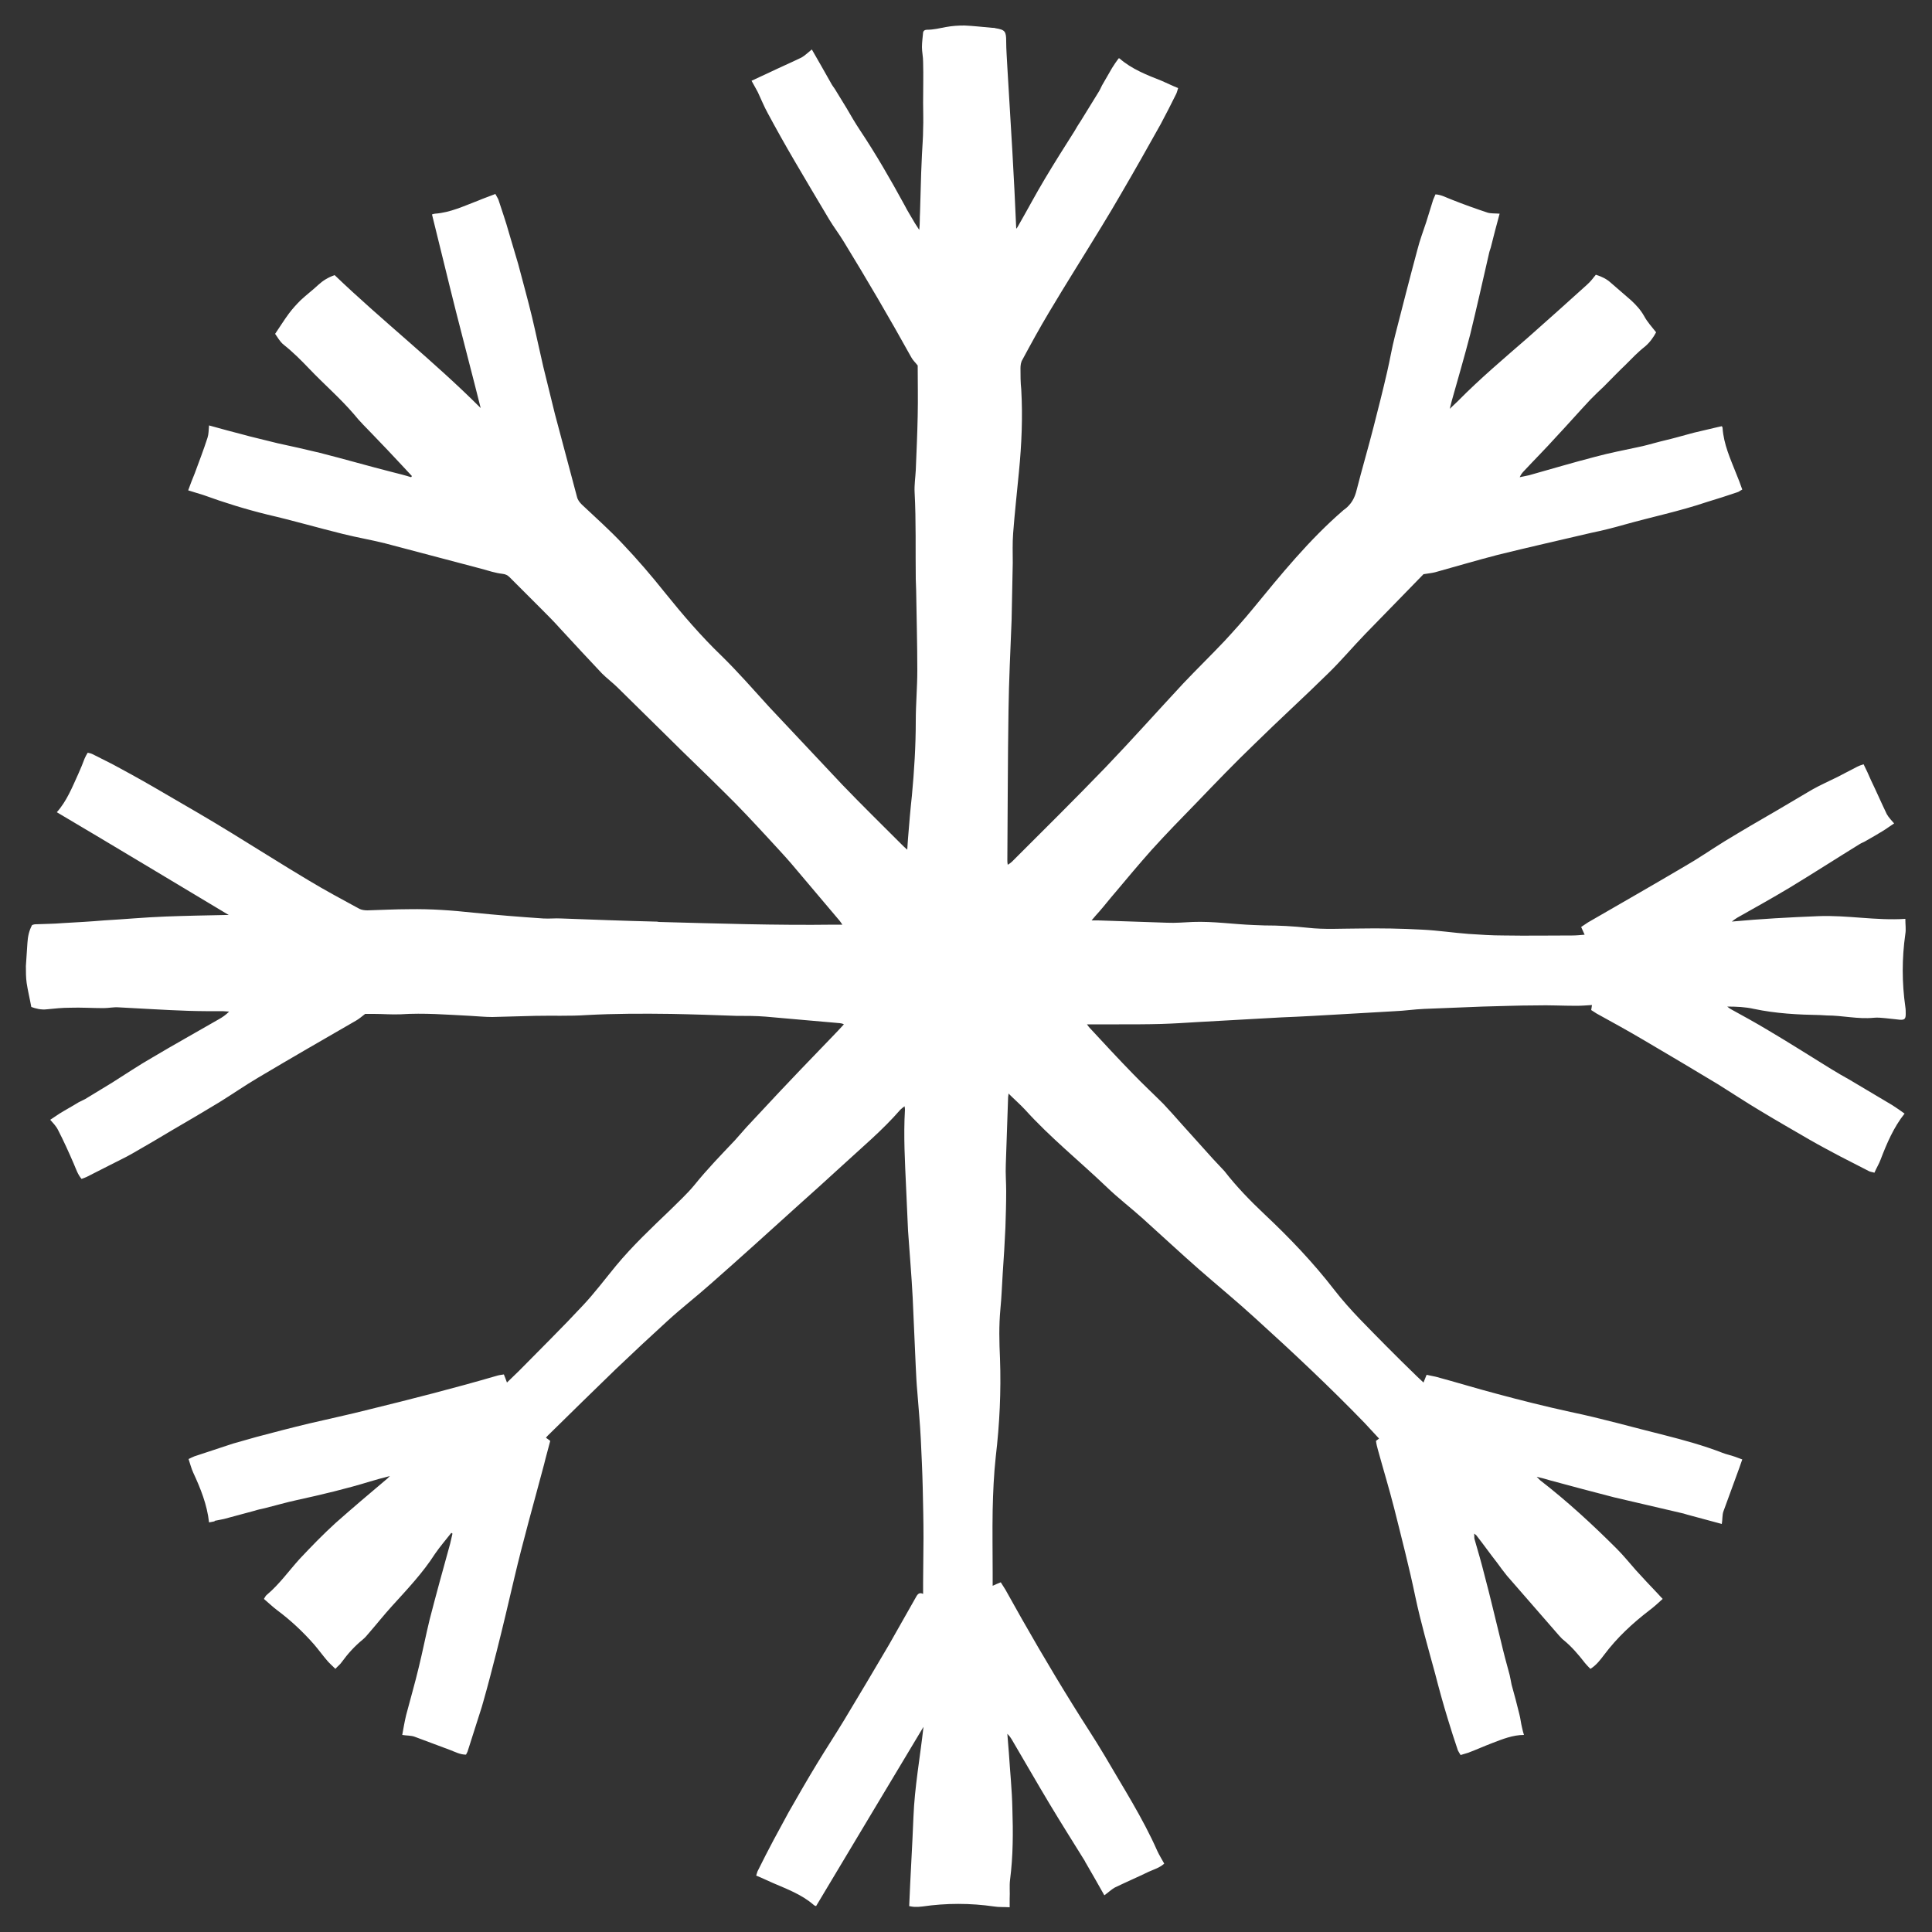
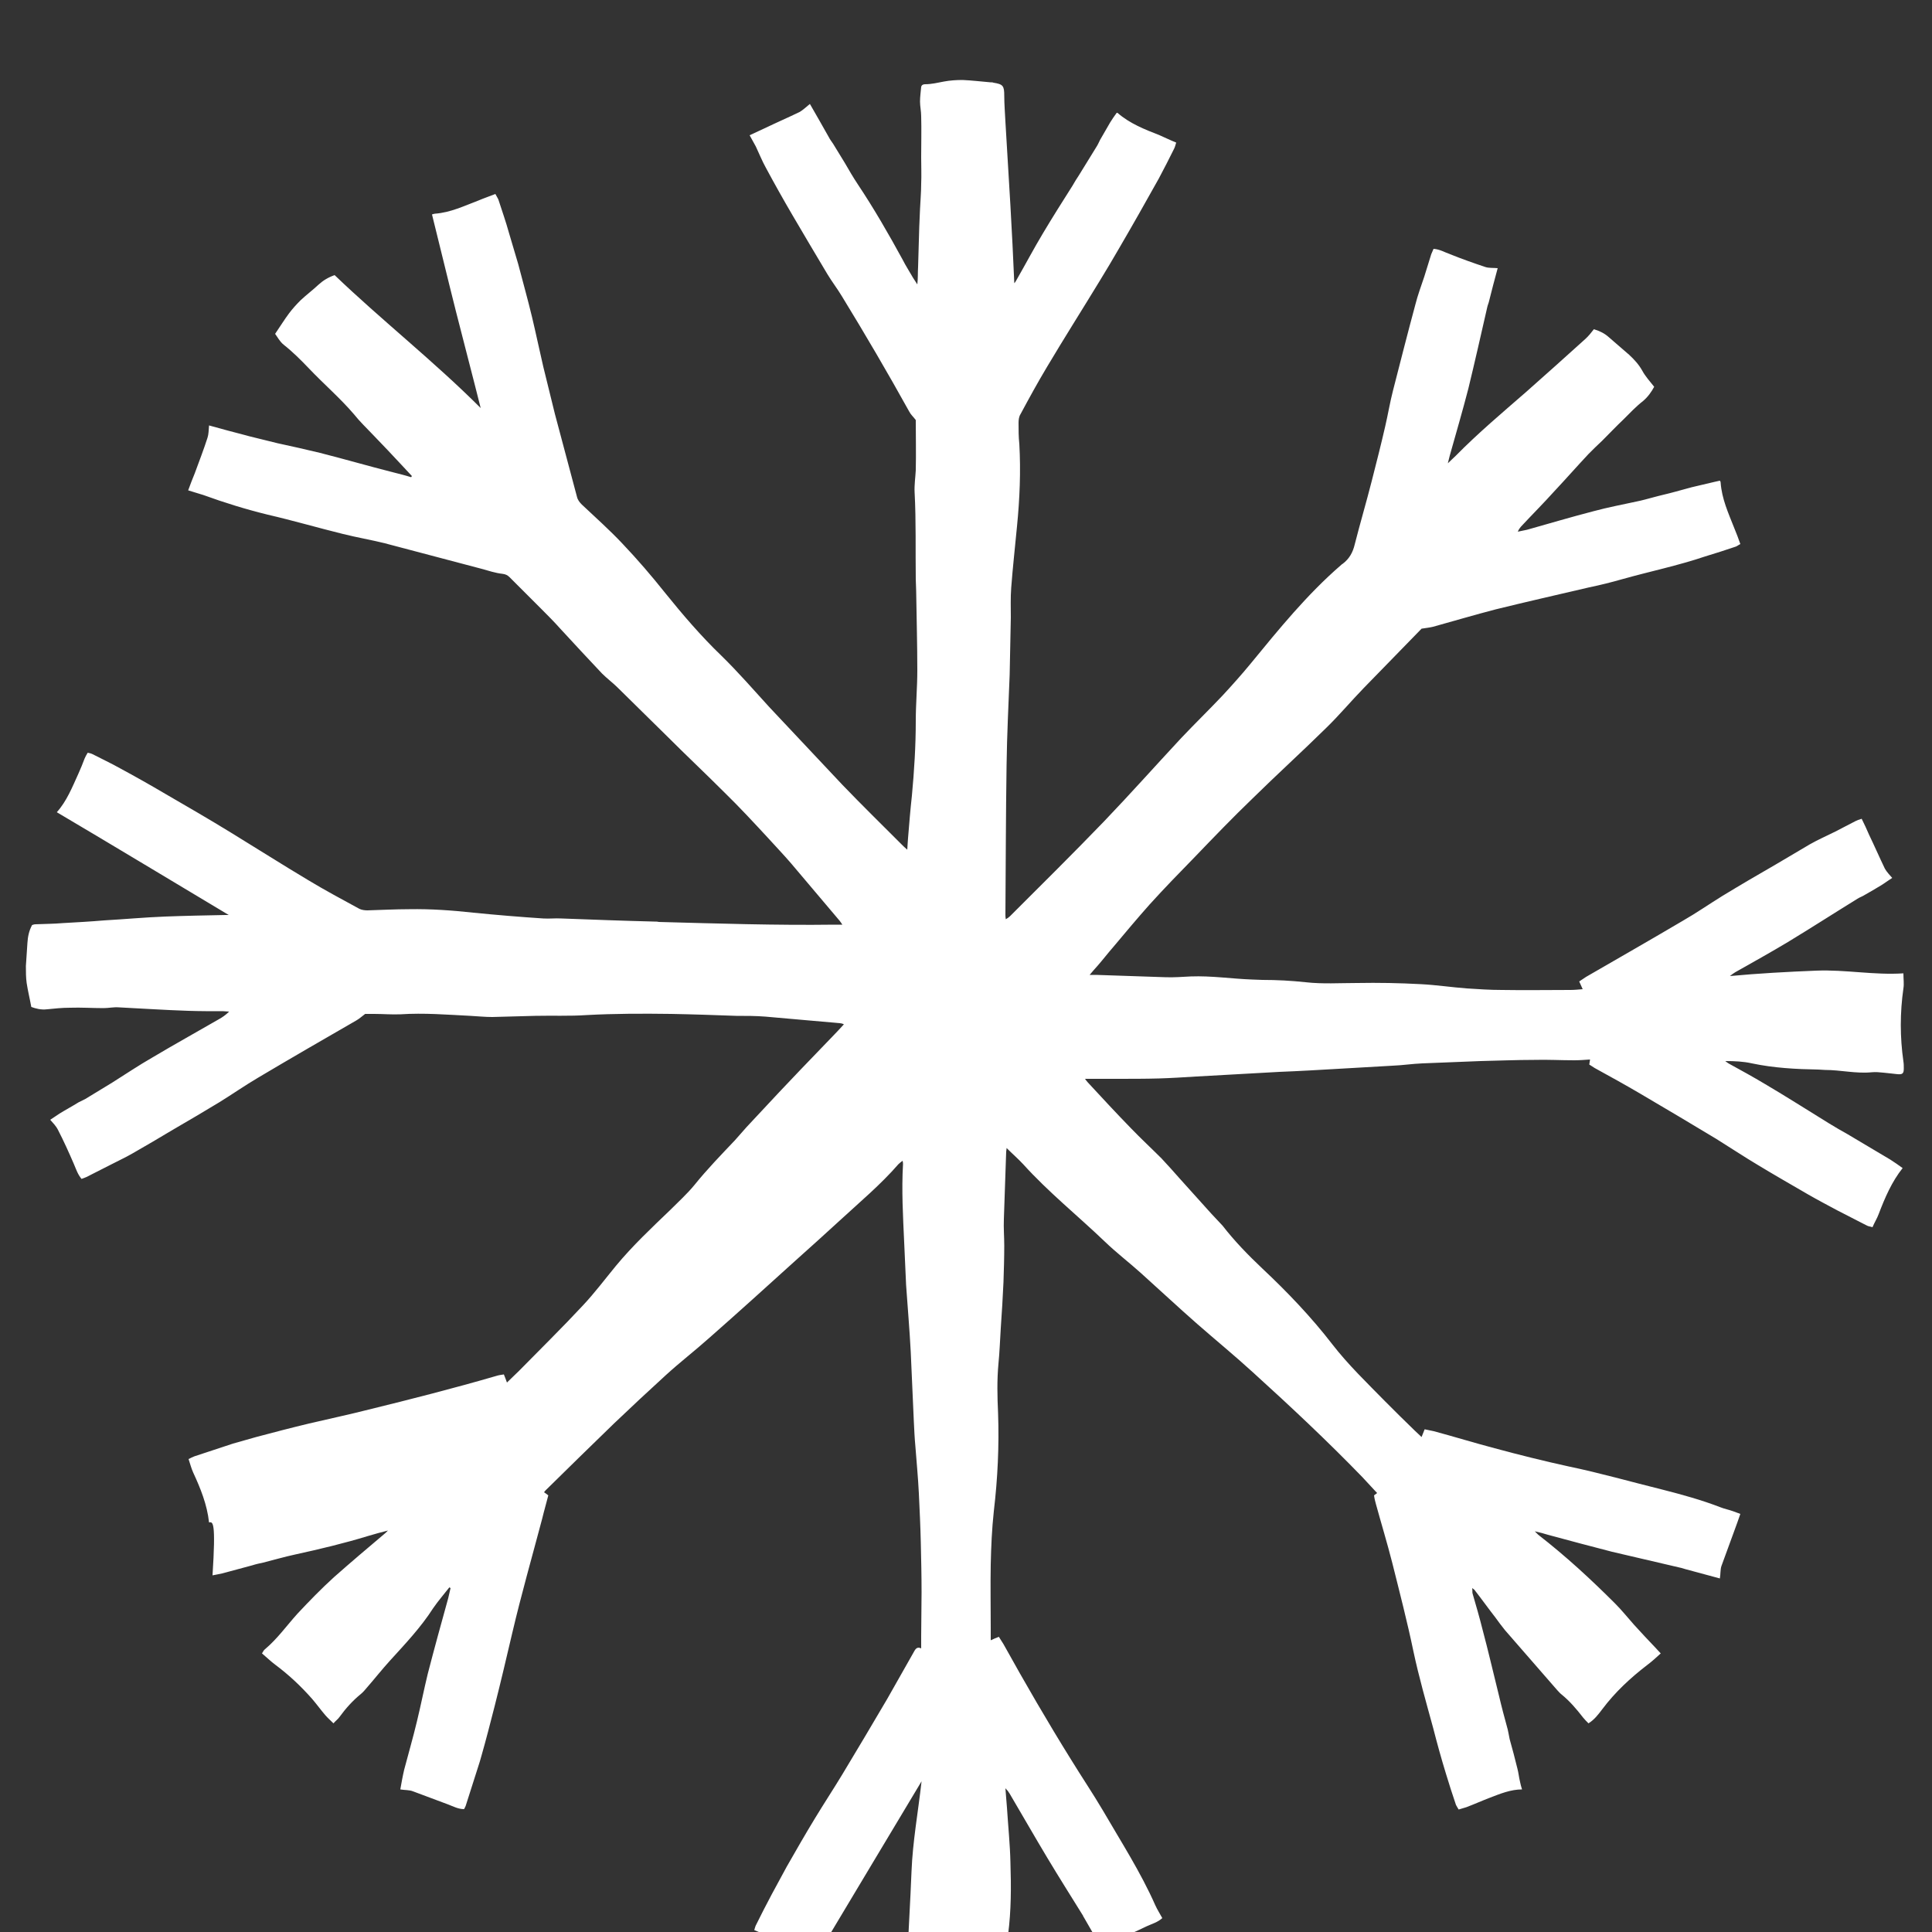
<svg xmlns="http://www.w3.org/2000/svg" version="1.1" id="Ebene_1" x="0px" y="0px" viewBox="0 0 500 500" style="enable-background:new 0 0 500 500;" xml:space="preserve">
  <rect x="0" y="0" width="500" height="500" fill="#333333" stroke="none" />
  <style type="text/css">
	.st0{fill:#FFFFFF;}
</style>
  <g>
-     <path class="st0" d="M54.1,394c-0.5-4.6-2.2-8.8-4.1-12.9c-0.5-1.1-0.8-2.3-1.2-3.5c0.6-0.3,1-0.5,1.5-0.7c3.3-1.1,6.7-2.2,10-3.3   c2-0.6,4-1.1,6-1.7c4.5-1.2,9.1-2.4,13.7-3.5c5.1-1.2,10.3-2.3,15.4-3.6c11-2.7,22-5.5,33-8.7c0.6-0.2,1.3-0.3,2-0.4   c0.3,0.7,0.5,1.3,0.8,2.1c1.1-1.1,2.1-2,3.1-3c5.5-5.6,11.2-11.2,16.6-17c3-3.2,5.7-6.8,8.5-10.2c4.3-5.2,9.2-9.8,14.1-14.5   c2.1-2.1,4.3-4.1,6.2-6.4c3.3-4.1,6.9-7.8,10.5-11.6c1-1.1,2-2.3,3-3.4c2.8-3,5.7-6.1,8.5-9.1c3.6-3.8,7.2-7.6,10.8-11.3   c1.9-2,3.9-4,5.9-6.2c-0.7-0.4-1.5-0.3-2.1-0.4c-6.1-0.5-12.2-1.1-18.2-1.6c-2.5-0.2-5-0.2-7.6-0.2c-5.6-0.2-11.2-0.4-16.8-0.5   c-7.3-0.1-14.6-0.1-21.9,0.3c-4.4,0.3-8.9,0.1-13.3,0.2c-3.7,0.1-7.4,0.2-11.1,0.3c-1.9,0-3.8-0.2-5.7-0.3c-6-0.3-12-0.8-18-0.4   c-2.3,0.1-4.6-0.1-6.9-0.1c-0.9,0-1.8,0-2.3,0c-0.9,0.7-1.6,1.3-2.3,1.7c-8.5,4.9-17,9.8-25.4,14.8c-3.4,2-6.7,4.3-10.1,6.4   c-4,2.4-8,4.8-12,7.1c-3.5,2.1-6.9,4.1-10.4,6.1c-1.9,1.1-3.9,2-5.8,3c-2,1-4.1,2.1-6.1,3.1c-0.4,0.2-0.8,0.3-1.3,0.5   c-1-1.2-1.4-2.5-2-3.9c-1.3-3-2.6-5.9-4.1-8.8c-0.5-1-1.3-1.8-2-2.6c0.8-0.5,1.6-1.1,2.4-1.6c1.6-1,3.3-1.9,4.9-2.9   c0.6-0.3,1.2-0.6,1.8-0.9c2.3-1.4,4.6-2.8,6.9-4.2c3.5-2.2,6.9-4.5,10.4-6.5c5.7-3.4,11.5-6.6,17.2-9.9c0.9-0.5,1.8-1.1,2.7-2   c-0.5,0-1-0.1-1.5-0.1c-3,0-6.1,0-9.1-0.1c-6-0.2-12-0.6-18-0.9c-1.3-0.1-2.6,0.2-3.9,0.2c-2.9,0-5.8-0.2-8.7-0.1   c-2,0-3.9,0.2-5.9,0.4c-1.6,0.2-3-0.2-4.1-0.6c-0.4-2.2-0.9-4.2-1.2-6.2c-0.2-1.4-0.2-2.9-0.2-4.4c0.1-2,0.3-4,0.4-6   c0.1-1.6,0.4-3.1,1.2-4.6c0.3-0.1,0.6-0.2,0.9-0.2c2.3-0.1,4.7-0.1,7-0.3c3.6-0.2,7.2-0.4,10.7-0.7c5.3-0.3,10.6-0.8,15.9-1   c5.2-0.2,10.4-0.3,15.6-0.4c0.2,0,0.5,0,0.8,0c-14.9-8.9-29.6-17.8-44.5-26.6c2.6-2.9,4-6.5,5.6-10c0.6-1.3,1.1-2.6,1.6-3.9   c0.2-0.5,0.5-1,0.8-1.5c0.5,0.1,0.9,0.2,1.3,0.4c2.3,1.2,4.7,2.3,7,3.6c3.9,2.1,7.8,4.3,11.7,6.6c5.7,3.3,11.4,6.6,17.1,10.1   c6.7,4.1,13.3,8.3,20,12.3c4.3,2.6,8.8,5,13.2,7.4c0.6,0.3,1.4,0.4,2.1,0.4c3.6-0.1,7.2-0.3,10.8-0.3c5.6-0.1,11.1,0.3,16.6,0.9   c6,0.6,12.1,1.1,18.1,1.5c1.6,0.1,3.1-0.1,4.7,0c8,0.3,16,0.6,24,0.8c0.4,0,0.8,0,1.2,0.1c15.1,0.4,30.3,0.9,45.4,0.7   c0.6,0,1.2,0,2.1,0c-0.3-0.5-0.5-0.7-0.7-1c-4.2-5-8.4-9.9-12.6-14.9c-1.9-2.2-3.9-4.3-5.9-6.5c-3.7-4-7.4-8-11.3-11.8   c-4.9-4.9-9.9-9.6-14.8-14.5c-4.3-4.2-8.5-8.4-12.8-12.6c-1.3-1.3-2.8-2.4-4.1-3.7c-3.6-3.8-7.2-7.7-10.8-11.6   c-1.6-1.8-3.3-3.5-5-5.2c-2.7-2.7-5.4-5.4-8.1-8.1c-0.6-0.6-1.1-0.8-1.9-0.9c-1.8-0.2-3.6-0.8-5.4-1.3c-8.3-2.2-16.7-4.4-25-6.6   c-3.6-0.9-7.2-1.5-10.8-2.4c-6.5-1.6-13-3.5-19.5-5c-5.7-1.4-11.2-3.1-16.7-5.1c-1.2-0.4-2.4-0.7-3.9-1.2c0.6-1.6,1.1-3,1.7-4.4   c1.1-3,2.3-6.1,3.3-9.2c0.3-0.9,0.3-2,0.4-3.2c3.2,0.9,6.2,1.7,9.3,2.5c0.4,0.1,0.8,0.2,1.1,0.3c2.4,0.6,4.9,1.2,7.3,1.8   c3.7,0.8,7.3,1.6,11,2.5c6.3,1.6,12.5,3.4,18.8,5c1.6,0.4,3.2,0.8,4.8,1.3c0.1-0.1,0.1-0.2,0.2-0.3c-0.9-1-1.8-1.9-2.7-2.9   c-2.4-2.6-4.8-5.1-7.3-7.7c-1.7-1.8-3.5-3.5-5-5.4C88,103,83.8,99.4,80,95.4c-2.1-2.2-4.2-4.3-6.6-6.2c-1-0.8-1.6-2-2.2-2.8   c1.3-1.9,2.4-3.7,3.6-5.3c0.9-1.2,1.9-2.3,3-3.4c1.5-1.4,3.1-2.6,4.6-4c1.2-1.1,2.5-1.9,4.2-2.5c12.2,11.7,25.6,22.2,37.8,34.4   c-2.1-8.4-4.3-16.7-6.4-25c-2.1-8.3-4.1-16.7-6.2-25.1c0.3-0.1,0.6-0.2,0.8-0.2c4-0.3,7.5-2,11.2-3.4c1.4-0.6,2.9-1.1,4.4-1.7   c0.3,0.6,0.6,1,0.8,1.5c0.9,2.8,1.9,5.6,2.7,8.5c0.8,2.7,1.6,5.4,2.4,8.1c1.2,4.6,2.5,9.2,3.6,13.8c1,4.2,1.9,8.5,2.9,12.8   c1,4.1,2,8.2,3,12.2c1.9,7.1,3.8,14.3,5.7,21.4c0.2,0.9,0.7,1.5,1.3,2.1c3.5,3.3,7.1,6.5,10.4,10c3.9,4.1,7.6,8.4,11.1,12.8   c4.6,5.7,9.3,11.2,14.6,16.3c4.3,4.2,8.3,8.8,12.4,13.3c6.3,6.7,12.6,13.4,18.9,20.1c5,5.2,10.2,10.3,15.3,15.4   c0.4,0.4,0.8,0.8,1.5,1.4c0.1-1.2,0.1-2.1,0.2-3c0.3-3.7,0.6-7.4,1-11c0.6-6.4,1-12.9,1-19.3c0-4.4,0.4-8.7,0.4-13.1   c0-6.9-0.2-13.8-0.3-20.7c0-1-0.1-1.9-0.1-2.9c-0.1-7.5,0.1-15-0.3-22.5c-0.1-1.9,0.2-3.8,0.3-5.7c0.2-4.7,0.4-9.4,0.5-14.1   c0.1-4.4,0-8.7,0-13c-0.6-0.8-1.3-1.4-1.7-2.2c-5.6-10.1-11.4-20-17.4-29.8c-1.2-2-2.6-3.8-3.8-5.8c-3-5-6-10.1-9-15.2   c-2.4-4.1-4.7-8.2-6.9-12.3c-1-1.8-1.7-3.6-2.6-5.5c-0.5-0.9-1-1.8-1.6-2.9c1.5-0.7,2.8-1.3,4.1-1.9c2.9-1.4,5.9-2.7,8.8-4.1   c0.9-0.5,1.7-1.3,2.7-2.1c1.7,2.9,3.3,5.8,4.9,8.6c0.3,0.6,0.7,1.1,1.1,1.7c1,1.6,2,3.3,3,4.9c1.1,1.9,2.2,3.8,3.4,5.6   c4.2,6.3,8,12.9,11.6,19.5c0.8,1.6,1.8,3.1,2.7,4.7c0.3,0.5,0.6,0.9,1.1,1.7c0.2-1.7,0.1-3.1,0.2-4.5c0.1-3.4,0.2-6.8,0.3-10.3   c0.1-1.6,0.1-3.1,0.2-4.7c0.1-2.2,0.3-4.4,0.3-6.5c0.1-2.3,0-4.6,0-6.9c0-3.5,0.1-7.1,0-10.6c0-1.3-0.3-2.6-0.3-3.8   c0-1.3,0.2-2.6,0.3-3.8c0.1-0.5,0.5-0.7,1-0.7c1.7,0,3.3-0.4,4.9-0.7c1.6-0.3,3.2-0.4,4.8-0.4c2.4,0.1,4.8,0.4,7.2,0.6   c0.3,0,0.6,0,0.8,0.1c2.5,0.4,2.8,0.8,2.8,3.4c0,2.2,0.2,4.5,0.3,6.7c0.4,7.3,0.9,14.5,1.3,21.8c0.4,6.7,0.7,13.3,1,20   c0.2-0.2,0.4-0.5,0.6-0.9c2.3-4,4.4-8,6.8-12c2.5-4.2,5.1-8.3,7.7-12.4c0.5-0.9,1-1.7,1.6-2.6c1.5-2.4,3-4.9,4.5-7.3   c0.4-0.6,0.7-1.3,1-1.9c0.9-1.5,1.7-3,2.6-4.5c0.5-0.8,1.1-1.7,1.7-2.5c0,0,0.1,0,0.2,0c3.2,2.8,7.1,4.3,10.9,5.8   c1.4,0.6,2.8,1.3,4.3,1.9c-0.2,0.6-0.3,1.1-0.5,1.5c-1.3,2.6-2.6,5.2-4,7.8c-3.4,6.1-6.8,12.1-10.3,18.1c-1.6,2.8-3.3,5.6-5,8.4   c-4.5,7.4-9.2,14.8-13.6,22.2c-2.4,4-4.7,8.2-6.9,12.3c-0.4,0.6-0.5,1.5-0.5,2.2c0,1.8,0,3.7,0.2,5.5c0.4,7.1,0.1,14.2-0.6,21.3   c-0.5,5.3-1.1,10.6-1.5,15.9c-0.2,2.6-0.1,5.2-0.1,7.7c-0.1,4.9-0.2,9.9-0.3,14.8c-0.3,7.8-0.7,15.6-0.8,23.4   c-0.2,12.9-0.2,25.8-0.3,38.7c0,0.3,0,0.7,0.1,1.2c0.5-0.3,0.8-0.5,1.1-0.8c8.1-8.1,16.3-16.2,24.3-24.5c6.8-7.1,13.3-14.4,20-21.6   c3.5-3.7,7.2-7.3,10.7-11c2.5-2.7,5-5.5,7.3-8.3c7.3-8.9,14.6-17.9,23.4-25.5c0.1-0.1,0.2-0.2,0.4-0.3c1.7-1.3,2.6-2.9,3.1-5   c1.4-5.5,3-10.9,4.4-16.4c1.2-4.7,2.4-9.4,3.5-14.2c0.7-3,1.2-6.1,2-9.2c1.9-7.4,3.8-14.9,5.8-22.3c0.6-2.4,1.5-4.8,2.3-7.2   c0.6-1.9,1.2-3.8,1.8-5.8c0.2-0.5,0.4-0.9,0.6-1.4c1.6,0.1,2.9,0.9,4.3,1.4c3,1.2,6.1,2.3,9.1,3.3c0.9,0.3,2,0.2,3.2,0.3   c-0.8,3-1.6,5.9-2.3,8.8c-0.1,0.4-0.3,0.8-0.4,1.3c-1.6,7-3.2,14.1-4.9,21.1c-1.5,5.8-3.2,11.6-4.8,17.3c-0.1,0.5-0.3,1.1-0.5,2   c0.8-0.8,1.4-1.3,2-1.9c5.8-5.9,12.1-11.2,18.3-16.6c5.1-4.5,10.1-9,15.2-13.6c0.9-0.8,1.6-1.7,2.3-2.6c1.6,0.5,2.8,1.1,3.9,2.1   c1.7,1.5,3.5,3,5.2,4.5c1.3,1.2,2.5,2.5,3.4,4.1c0.8,1.5,2,2.8,3.1,4.2c-0.7,1.3-1.6,2.6-2.9,3.7c-1.8,1.4-3.4,3.1-5,4.7   c-1.9,1.8-3.7,3.7-5.6,5.6c-1.2,1.1-2.3,2.2-3.5,3.4c-3,3.2-5.9,6.5-8.9,9.7c-2.7,3-5.6,5.9-8.3,8.8c-0.4,0.4-0.8,0.9-1.1,1.6   c0.8-0.2,1.6-0.3,2.4-0.5c5.7-1.6,11.4-3.3,17.2-4.8c3.7-1,7.4-1.7,11.1-2.5c1.5-0.3,2.9-0.7,4.4-1.1c1.8-0.5,3.7-0.9,5.5-1.4   c1.5-0.4,2.9-0.8,4.4-1.2c1.7-0.4,3.4-0.8,5.1-1.2c0.7-0.2,1.4-0.3,2.2-0.5c0.1,0.1,0.2,0.3,0.2,0.5c0.3,4.2,2,7.9,3.5,11.7   c0.6,1.4,1.1,2.8,1.6,4.2c-0.6,0.3-0.9,0.6-1.3,0.7c-2.6,0.9-5.2,1.7-7.8,2.5c-7.1,2.4-14.4,3.9-21.5,5.9c-2.8,0.8-5.6,1.5-8.5,2.1   c-8.1,1.9-16.1,3.7-24.2,5.7c-5.4,1.4-10.8,3-16.2,4.5c-0.8,0.2-1.7,0.3-3,0.5c-4.8,4.9-9.9,10.2-15,15.4c-3.3,3.4-6.3,7-9.7,10.3   c-6.3,6.2-12.8,12.1-19.1,18.3c-5.1,4.9-10,10-14.9,15.1c-4,4.1-7.9,8.1-11.7,12.3c-3.2,3.6-6.3,7.3-9.4,11   c-1.4,1.6-2.7,3.3-4.1,4.9c-0.6,0.7-1.2,1.3-2,2.3c0.8,0,1.2,0,1.7,0c5.9,0.2,11.9,0.4,17.8,0.6c2.2,0.1,4.5-0.1,6.7-0.2   c5.3-0.2,10.5,0.6,15.8,0.8c0.9,0,1.8,0.1,2.7,0.1c3.8,0,7.5,0.2,11.2,0.6c4.4,0.5,8.8,0.2,13.3,0.2c5.5-0.1,11,0,16.5,0.3   c4,0.2,7.9,0.8,11.9,1.1c3,0.2,6,0.4,9.1,0.4c5.9,0.1,11.8,0,17.7,0c1,0,2-0.1,3.2-0.2c-0.3-0.7-0.6-1.3-0.9-2   c0.6-0.4,1.2-0.8,1.8-1.2c8.3-4.8,16.7-9.6,25-14.5c3.5-2,6.8-4.3,10.2-6.4c4.6-2.8,9.2-5.5,13.9-8.2c2.9-1.7,5.9-3.5,8.8-5.2   c2.1-1.2,4.4-2.2,6.6-3.3c1.7-0.9,3.5-1.8,5.2-2.7c0.4-0.2,0.9-0.4,1.6-0.6c0.7,1.4,1.3,2.7,1.9,4.1c1.4,2.9,2.7,5.9,4.1,8.8   c0.5,0.9,1.3,1.7,1.9,2.4c-1.1,0.7-2,1.4-3,2c-1.3,0.8-2.7,1.6-4.1,2.4c-0.6,0.4-1.3,0.6-1.9,1c-6,3.7-11.9,7.5-18,11.2   c-4.5,2.7-9,5.2-13.6,7.8c-0.5,0.3-0.9,0.6-1.4,1c7.5-0.7,14.9-1.1,22.4-1.4c7.5-0.3,14.9,1.2,22.5,0.7c0,1.5,0.2,2.7,0,3.9   c-0.9,6.3-0.9,12.6,0,18.9c0.1,0.6,0.1,1.2,0.1,1.8c0,1.3-0.3,1.6-1.6,1.5c-1.2-0.1-2.4-0.3-3.7-0.4c-1-0.1-2-0.2-3-0.1   c-4.1,0.4-8-0.6-12.1-0.6c-0.6,0-1.1-0.1-1.7-0.1c-5.8-0.1-11.5-0.4-17.2-1.6c-2.2-0.5-4.5-0.6-6.9-0.6c0.3,0.2,0.6,0.5,1,0.7   c3.1,1.7,6.2,3.4,9.2,5.2c5.6,3.3,11.1,6.8,16.6,10.2c1.6,1,3.2,1.9,4.8,2.8c3.7,2.2,7.4,4.4,11.1,6.6c1.1,0.7,2.1,1.4,3.2,2.2   c-2.8,3.5-4.6,7.7-6.2,11.9c-0.4,1.1-1.1,2.2-1.6,3.4c-0.6-0.2-1-0.2-1.4-0.4c-2.5-1.3-5.1-2.6-7.6-3.9c-2.6-1.4-5.1-2.7-7.7-4.2   c-4.3-2.5-8.5-4.9-12.8-7.5c-3.7-2.2-7.3-4.6-11-6.9c-6.5-3.9-13-7.8-19.5-11.6c-3.9-2.3-7.9-4.5-11.9-6.7   c-0.5-0.3-0.9-0.6-1.4-0.9c0.1-0.4,0.1-0.8,0.2-1.3c-1.4,0.1-2.8,0.2-4.1,0.2c-3.5,0-7-0.2-10.4-0.1c-4.6,0-9.2,0.2-13.8,0.3   c-5,0.2-10.1,0.4-15.1,0.6c-2.6,0.1-5.1,0.5-7.7,0.6c-4.6,0.3-9.3,0.5-13.9,0.8c-5.1,0.3-10.3,0.6-15.4,0.8   c-7.2,0.4-14.3,0.8-21.5,1.2c-3.2,0.2-6.4,0.4-9.6,0.5c-3.6,0.1-7.3,0.1-10.9,0.1c-2.7,0-5.4,0-8.3,0c0.3,0.4,0.5,0.7,0.7,0.9   c3.7,4,7.4,8,11.2,11.9c2.6,2.7,5.3,5.2,7.9,7.8c1.6,1.7,3.2,3.5,4.7,5.2c2.7,3,5.4,6,8.1,9c1,1.1,2,2.1,3,3.2   c3.1,4,6.6,7.6,10.3,11.1c6.5,6.1,12.7,12.6,18.1,19.6c4.1,5.3,9,10,13.7,14.8c2.5,2.5,5.1,5.1,7.7,7.6c0.5,0.5,1.1,1,1.7,1.6   c0.3-0.7,0.5-1.3,0.8-2c0.8,0.2,1.6,0.3,2.4,0.5c5.2,1.4,10.4,3,15.7,4.4c6.3,1.7,12.7,3.3,19.1,4.7c8.2,1.7,16.2,4,24.3,6   c5.1,1.3,10.2,2.7,15.1,4.6c1,0.4,2.1,0.6,3.2,1c0.6,0.2,1.1,0.4,1.9,0.7c-0.5,1.5-1,2.8-1.5,4.2c-1.1,3.1-2.3,6.2-3.4,9.3   c-0.3,0.9-0.2,2-0.4,3.2c-3-0.8-6-1.6-8.9-2.4c-0.3-0.1-0.6-0.2-1-0.3c-6-1.4-12-2.8-18-4.2c-5.5-1.4-11-2.9-16.6-4.4   c-1-0.3-2-0.6-3.4-0.9c0.5,0.5,0.7,0.7,0.9,0.9c7.1,5.5,13.6,11.5,19.9,17.8c1.7,1.7,3.3,3.7,4.9,5.5c1.8,2,3.7,4,5.6,6   c0.4,0.4,0.7,0.8,1.3,1.4c-1.2,1.1-2.3,2.1-3.5,3c-4.3,3.3-8.3,7-11.6,11.4c-1,1.3-2,2.7-3.6,3.7c-0.5-0.5-1-1-1.4-1.5   c-1.7-2.2-3.5-4.3-5.6-6c-0.4-0.3-0.7-0.7-1.1-1.1c-4.5-5.2-9-10.3-13.5-15.5c-0.9-1.1-1.7-2.2-2.5-3.3c-1.8-2.3-3.5-4.7-5.3-7   c-0.1-0.2-0.3-0.3-0.7-0.6c0.1,0.7,0,1.1,0.1,1.4c0.9,3.1,1.8,6.2,2.6,9.4c1.5,5.6,2.8,11.3,4.2,16.9c0.7,3,1.5,6,2.3,8.9   c0.2,0.8,0.3,1.6,0.5,2.5c0.7,2.5,1.4,5.1,2,7.6c0.3,1.1,0.4,2.3,0.7,3.5c0.1,0.6,0.3,1.2,0.5,1.9c-2.9,0-5.6,1.1-8.2,2.1   c-2.1,0.8-4.1,1.7-6.2,2.5c-0.6,0.2-1.3,0.4-2,0.6c-0.3-0.5-0.5-0.8-0.7-1.2c-0.9-2.7-1.8-5.4-2.6-8.1c-1.2-3.9-2.3-7.9-3.3-11.8   c-1.8-6.6-3.7-13.2-5.1-19.8c-1.6-7.7-3.6-15.4-5.5-23c-1.3-5.1-2.8-10-4.2-15.1c-0.2-0.7-0.4-1.5-0.5-2.3c0.4-0.3,0.7-0.5,0.8-0.6   c-1.3-1.4-2.5-2.7-3.8-4.1c-9.1-9.4-18.6-18.3-28.3-27.1c-4.7-4.3-9.7-8.4-14.5-12.6c-4.9-4.3-9.6-8.7-14.5-13.1   c-3.1-2.8-6.4-5.3-9.4-8.2c-7-6.7-14.6-12.8-21.1-20c-1.3-1.4-2.8-2.7-4.3-4.2c0,0.5-0.1,0.7-0.1,0.9c-0.2,5.8-0.4,11.7-0.6,17.5   c-0.1,2.3,0.1,4.6,0.1,6.9c0,3.1-0.1,6.3-0.2,9.4c-0.2,4-0.4,7.9-0.7,11.9c-0.2,3.1-0.3,6.2-0.6,9.2c-0.4,4.3-0.3,8.5-0.1,12.8   c0.3,8.5-0.1,16.9-1.1,25.4c-0.5,4.6-0.7,9.2-0.8,13.8c-0.1,5.4,0,10.9,0,16.3c0,1,0,2,0,3.3c0.8-0.4,1.4-0.6,2.1-0.9   c0.4,0.6,0.8,1.3,1.2,1.9c5.6,10.1,11.4,20.1,17.5,29.9c2.7,4.4,5.6,8.7,8.2,13.1c4.7,8.1,9.8,16,13.6,24.6   c0.5,1.1,1.2,2.2,1.8,3.3c-1.2,1.1-2.7,1.5-4,2.1c-2.9,1.4-5.9,2.7-8.8,4.1c-0.9,0.5-1.7,1.3-2.7,2c-1.6-2.9-3.2-5.6-4.8-8.4   c-0.1-0.1-0.2-0.3-0.2-0.4c-3.1-5-6.2-9.9-9.2-14.9c-3.3-5.5-6.5-11.1-9.8-16.7c-0.3-0.5-0.6-0.9-1.1-1.4c0.1,1.7,0.3,3.4,0.4,5   c0.3,4.8,0.8,9.5,0.9,14.3c0.2,6.2,0.2,12.3-0.6,18.5c-0.2,1.6,0,3.2-0.1,4.9c0,0.7,0,1.3,0,2.2c-1.5-0.1-2.8,0-4-0.2   c-6.2-0.9-12.4-0.9-18.6,0c-0.7,0.1-1.3,0.1-2,0.1c-0.4,0-0.8-0.1-1.4-0.2c0.3-7.7,0.8-15.4,1.1-23.1c0.3-7.7,1.7-15.3,2.6-23.3   c-9.4,15.7-18.6,31-27.8,46.4c-0.2-0.1-0.4-0.1-0.6-0.3c-3.1-2.7-6.9-4.1-10.6-5.7c-1.4-0.6-2.8-1.3-4.3-1.9   c0.2-0.6,0.3-1.1,0.5-1.4c1.3-2.6,2.6-5.2,4-7.8c1.3-2.4,2.6-4.8,3.9-7.2c2.4-4.2,4.8-8.4,7.3-12.5c2.3-3.8,4.8-7.6,7.1-11.4   c3.9-6.5,7.8-13,11.6-19.5c2.3-4,4.5-8,6.8-12c0.4-0.7,0.8-1.7,2-1.1c0-1.1,0-2.1,0-3.1c0-3.8,0.1-7.6,0.1-11.4   c0-4.3-0.1-8.6-0.2-13c-0.1-4.2-0.3-8.4-0.5-12.6c-0.2-4.1-0.6-8.2-0.9-12.2c-0.2-2.1-0.3-4.3-0.4-6.4c-0.3-6-0.5-12-0.8-18   c-0.3-5.8-0.8-11.5-1.2-17.3c-0.2-3.7-0.3-7.4-0.5-11.1c-0.3-6.7-0.7-13.4-0.3-20.2c0-0.2,0-0.4-0.1-0.9c-0.4,0.3-0.8,0.6-1.1,0.9   c-4.6,5.3-10,9.8-15.2,14.6c-3.8,3.5-7.6,6.9-11.5,10.4c-7.4,6.7-14.8,13.4-22.3,20c-3.7,3.3-7.6,6.3-11.2,9.6   c-4.5,4.1-9,8.3-13.4,12.5c-5.9,5.7-11.7,11.4-17.6,17.2c-0.2,0.2-0.3,0.3-0.5,0.6c0.3,0.2,0.6,0.4,1.1,0.8c-0.5,2-1.1,4-1.6,6.1   c-2.6,9.8-5.4,19.6-7.7,29.4c-1.5,6.4-3,12.8-4.6,19.1c-1.1,4.3-2.2,8.6-3.4,12.8c-0.5,1.9-1.2,3.8-1.8,5.8   c-0.7,2.3-1.5,4.6-2.2,6.9c-0.1,0.4-0.3,0.7-0.5,1.1c-1.5,0-2.8-0.7-4.1-1.2c-3-1.1-6.1-2.3-9.1-3.4c-1-0.4-2.2-0.3-3.3-0.5   c0.3-1.7,0.6-3.4,1-5.1c1.1-4.2,2.3-8.3,3.3-12.5c1-4.1,1.8-8.2,2.8-12.3c1.7-6.6,3.5-13.1,5.3-19.6c0.2-0.9,0.4-1.7,0.6-2.6   c-0.1-0.1-0.2-0.1-0.3-0.2c-1.4,1.8-2.9,3.5-4.2,5.4c-3.2,5-7.3,9.3-11.2,13.6c-2,2.2-3.9,4.6-5.9,6.9c-0.5,0.6-1,1.2-1.6,1.7   c-2.1,1.7-3.9,3.7-5.5,5.9c-0.4,0.6-1,1-1.6,1.7c-0.8-0.8-1.5-1.4-2.1-2.1c-1.2-1.4-2.2-2.8-3.4-4.2c-2.9-3.3-6.1-6.3-9.6-8.9   c-1.2-0.9-2.2-1.9-3.4-2.9c0.3-0.5,0.5-0.9,0.8-1.1c3.2-2.7,5.6-6.1,8.4-9.2c3-3.2,6.1-6.4,9.4-9.4c4.4-3.9,8.9-7.7,13.4-11.5   c0.1-0.1,0.2-0.2,0.6-0.6c-1.9,0.5-3.5,0.9-5.1,1.4c-6.2,1.9-12.5,3.4-18.9,4.8c-2.8,0.6-5.5,1.4-8.3,2.1c-0.9,0.2-1.9,0.4-2.8,0.7   c-2.6,0.7-5.2,1.4-7.8,2.1c-0.8,0.2-1.6,0.3-2.5,0.5C55.9,393.7,55.1,393.8,54.1,394z" />
+     <path class="st0" d="M54.1,394c-0.5-4.6-2.2-8.8-4.1-12.9c-0.5-1.1-0.8-2.3-1.2-3.5c0.6-0.3,1-0.5,1.5-0.7c3.3-1.1,6.7-2.2,10-3.3   c2-0.6,4-1.1,6-1.7c4.5-1.2,9.1-2.4,13.7-3.5c5.1-1.2,10.3-2.3,15.4-3.6c11-2.7,22-5.5,33-8.7c0.6-0.2,1.3-0.3,2-0.4   c0.3,0.7,0.5,1.3,0.8,2.1c1.1-1.1,2.1-2,3.1-3c5.5-5.6,11.2-11.2,16.6-17c3-3.2,5.7-6.8,8.5-10.2c4.3-5.2,9.2-9.8,14.1-14.5   c2.1-2.1,4.3-4.1,6.2-6.4c3.3-4.1,6.9-7.8,10.5-11.6c1-1.1,2-2.3,3-3.4c2.8-3,5.7-6.1,8.5-9.1c3.6-3.8,7.2-7.6,10.8-11.3   c1.9-2,3.9-4,5.9-6.2c-0.7-0.4-1.5-0.3-2.1-0.4c-6.1-0.5-12.2-1.1-18.2-1.6c-2.5-0.2-5-0.2-7.6-0.2c-5.6-0.2-11.2-0.4-16.8-0.5   c-7.3-0.1-14.6-0.1-21.9,0.3c-4.4,0.3-8.9,0.1-13.3,0.2c-3.7,0.1-7.4,0.2-11.1,0.3c-1.9,0-3.8-0.2-5.7-0.3c-6-0.3-12-0.8-18-0.4   c-2.3,0.1-4.6-0.1-6.9-0.1c-0.9,0-1.8,0-2.3,0c-0.9,0.7-1.6,1.3-2.3,1.7c-8.5,4.9-17,9.8-25.4,14.8c-3.4,2-6.7,4.3-10.1,6.4   c-4,2.4-8,4.8-12,7.1c-3.5,2.1-6.9,4.1-10.4,6.1c-1.9,1.1-3.9,2-5.8,3c-2,1-4.1,2.1-6.1,3.1c-0.4,0.2-0.8,0.3-1.3,0.5   c-1-1.2-1.4-2.5-2-3.9c-1.3-3-2.6-5.9-4.1-8.8c-0.5-1-1.3-1.8-2-2.6c0.8-0.5,1.6-1.1,2.4-1.6c1.6-1,3.3-1.9,4.9-2.9   c0.6-0.3,1.2-0.6,1.8-0.9c2.3-1.4,4.6-2.8,6.9-4.2c3.5-2.2,6.9-4.5,10.4-6.5c5.7-3.4,11.5-6.6,17.2-9.9c0.9-0.5,1.8-1.1,2.7-2   c-0.5,0-1-0.1-1.5-0.1c-3,0-6.1,0-9.1-0.1c-6-0.2-12-0.6-18-0.9c-1.3-0.1-2.6,0.2-3.9,0.2c-2.9,0-5.8-0.2-8.7-0.1   c-2,0-3.9,0.2-5.9,0.4c-1.6,0.2-3-0.2-4.1-0.6c-0.4-2.2-0.9-4.2-1.2-6.2c-0.2-1.4-0.2-2.9-0.2-4.4c0.1-2,0.3-4,0.4-6   c0.1-1.6,0.4-3.1,1.2-4.6c0.3-0.1,0.6-0.2,0.9-0.2c2.3-0.1,4.7-0.1,7-0.3c3.6-0.2,7.2-0.4,10.7-0.7c5.3-0.3,10.6-0.8,15.9-1   c5.2-0.2,10.4-0.3,15.6-0.4c0.2,0,0.5,0,0.8,0c-14.9-8.9-29.6-17.8-44.5-26.6c2.6-2.9,4-6.5,5.6-10c0.6-1.3,1.1-2.6,1.6-3.9   c0.2-0.5,0.5-1,0.8-1.5c0.5,0.1,0.9,0.2,1.3,0.4c2.3,1.2,4.7,2.3,7,3.6c3.9,2.1,7.8,4.3,11.7,6.6c5.7,3.3,11.4,6.6,17.1,10.1   c6.7,4.1,13.3,8.3,20,12.3c4.3,2.6,8.8,5,13.2,7.4c0.6,0.3,1.4,0.4,2.1,0.4c3.6-0.1,7.2-0.3,10.8-0.3c5.6-0.1,11.1,0.3,16.6,0.9   c6,0.6,12.1,1.1,18.1,1.5c1.6,0.1,3.1-0.1,4.7,0c8,0.3,16,0.6,24,0.8c0.4,0,0.8,0,1.2,0.1c15.1,0.4,30.3,0.9,45.4,0.7   c0.6,0,1.2,0,2.1,0c-0.3-0.5-0.5-0.7-0.7-1c-4.2-5-8.4-9.9-12.6-14.9c-1.9-2.2-3.9-4.3-5.9-6.5c-3.7-4-7.4-8-11.3-11.8   c-4.9-4.9-9.9-9.6-14.8-14.5c-4.3-4.2-8.5-8.4-12.8-12.6c-1.3-1.3-2.8-2.4-4.1-3.7c-3.6-3.8-7.2-7.7-10.8-11.6   c-1.6-1.8-3.3-3.5-5-5.2c-2.7-2.7-5.4-5.4-8.1-8.1c-0.6-0.6-1.1-0.8-1.9-0.9c-1.8-0.2-3.6-0.8-5.4-1.3c-8.3-2.2-16.7-4.4-25-6.6   c-3.6-0.9-7.2-1.5-10.8-2.4c-6.5-1.6-13-3.5-19.5-5c-5.7-1.4-11.2-3.1-16.7-5.1c-1.2-0.4-2.4-0.7-3.9-1.2c0.6-1.6,1.1-3,1.7-4.4   c1.1-3,2.3-6.1,3.3-9.2c0.3-0.9,0.3-2,0.4-3.2c3.2,0.9,6.2,1.7,9.3,2.5c0.4,0.1,0.8,0.2,1.1,0.3c2.4,0.6,4.9,1.2,7.3,1.8   c3.7,0.8,7.3,1.6,11,2.5c6.3,1.6,12.5,3.4,18.8,5c1.6,0.4,3.2,0.8,4.8,1.3c0.1-0.1,0.1-0.2,0.2-0.3c-0.9-1-1.8-1.9-2.7-2.9   c-2.4-2.6-4.8-5.1-7.3-7.7c-1.7-1.8-3.5-3.5-5-5.4C88,103,83.8,99.4,80,95.4c-2.1-2.2-4.2-4.3-6.6-6.2c-1-0.8-1.6-2-2.2-2.8   c1.3-1.9,2.4-3.7,3.6-5.3c0.9-1.2,1.9-2.3,3-3.4c1.5-1.4,3.1-2.6,4.6-4c1.2-1.1,2.5-1.9,4.2-2.5c12.2,11.7,25.6,22.2,37.8,34.4   c-2.1-8.4-4.3-16.7-6.4-25c-2.1-8.3-4.1-16.7-6.2-25.1c0.3-0.1,0.6-0.2,0.8-0.2c4-0.3,7.5-2,11.2-3.4c1.4-0.6,2.9-1.1,4.4-1.7   c0.3,0.6,0.6,1,0.8,1.5c0.9,2.8,1.9,5.6,2.7,8.5c0.8,2.7,1.6,5.4,2.4,8.1c1.2,4.6,2.5,9.2,3.6,13.8c1,4.2,1.9,8.5,2.9,12.8   c1,4.1,2,8.2,3,12.2c1.9,7.1,3.8,14.3,5.7,21.4c0.2,0.9,0.7,1.5,1.3,2.1c3.5,3.3,7.1,6.5,10.4,10c3.9,4.1,7.6,8.4,11.1,12.8   c4.6,5.7,9.3,11.2,14.6,16.3c4.3,4.2,8.3,8.8,12.4,13.3c6.3,6.7,12.6,13.4,18.9,20.1c5,5.2,10.2,10.3,15.3,15.4   c0.4,0.4,0.8,0.8,1.5,1.4c0.1-1.2,0.1-2.1,0.2-3c0.3-3.7,0.6-7.4,1-11c0.6-6.4,1-12.9,1-19.3c0-4.4,0.4-8.7,0.4-13.1   c0-6.9-0.2-13.8-0.3-20.7c0-1-0.1-1.9-0.1-2.9c-0.1-7.5,0.1-15-0.3-22.5c-0.1-1.9,0.2-3.8,0.3-5.7c0.1-4.4,0-8.7,0-13c-0.6-0.8-1.3-1.4-1.7-2.2c-5.6-10.1-11.4-20-17.4-29.8c-1.2-2-2.6-3.8-3.8-5.8c-3-5-6-10.1-9-15.2   c-2.4-4.1-4.7-8.2-6.9-12.3c-1-1.8-1.7-3.6-2.6-5.5c-0.5-0.9-1-1.8-1.6-2.9c1.5-0.7,2.8-1.3,4.1-1.9c2.9-1.4,5.9-2.7,8.8-4.1   c0.9-0.5,1.7-1.3,2.7-2.1c1.7,2.9,3.3,5.8,4.9,8.6c0.3,0.6,0.7,1.1,1.1,1.7c1,1.6,2,3.3,3,4.9c1.1,1.9,2.2,3.8,3.4,5.6   c4.2,6.3,8,12.9,11.6,19.5c0.8,1.6,1.8,3.1,2.7,4.7c0.3,0.5,0.6,0.9,1.1,1.7c0.2-1.7,0.1-3.1,0.2-4.5c0.1-3.4,0.2-6.8,0.3-10.3   c0.1-1.6,0.1-3.1,0.2-4.7c0.1-2.2,0.3-4.4,0.3-6.5c0.1-2.3,0-4.6,0-6.9c0-3.5,0.1-7.1,0-10.6c0-1.3-0.3-2.6-0.3-3.8   c0-1.3,0.2-2.6,0.3-3.8c0.1-0.5,0.5-0.7,1-0.7c1.7,0,3.3-0.4,4.9-0.7c1.6-0.3,3.2-0.4,4.8-0.4c2.4,0.1,4.8,0.4,7.2,0.6   c0.3,0,0.6,0,0.8,0.1c2.5,0.4,2.8,0.8,2.8,3.4c0,2.2,0.2,4.5,0.3,6.7c0.4,7.3,0.9,14.5,1.3,21.8c0.4,6.7,0.7,13.3,1,20   c0.2-0.2,0.4-0.5,0.6-0.9c2.3-4,4.4-8,6.8-12c2.5-4.2,5.1-8.3,7.7-12.4c0.5-0.9,1-1.7,1.6-2.6c1.5-2.4,3-4.9,4.5-7.3   c0.4-0.6,0.7-1.3,1-1.9c0.9-1.5,1.7-3,2.6-4.5c0.5-0.8,1.1-1.7,1.7-2.5c0,0,0.1,0,0.2,0c3.2,2.8,7.1,4.3,10.9,5.8   c1.4,0.6,2.8,1.3,4.3,1.9c-0.2,0.6-0.3,1.1-0.5,1.5c-1.3,2.6-2.6,5.2-4,7.8c-3.4,6.1-6.8,12.1-10.3,18.1c-1.6,2.8-3.3,5.6-5,8.4   c-4.5,7.4-9.2,14.8-13.6,22.2c-2.4,4-4.7,8.2-6.9,12.3c-0.4,0.6-0.5,1.5-0.5,2.2c0,1.8,0,3.7,0.2,5.5c0.4,7.1,0.1,14.2-0.6,21.3   c-0.5,5.3-1.1,10.6-1.5,15.9c-0.2,2.6-0.1,5.2-0.1,7.7c-0.1,4.9-0.2,9.9-0.3,14.8c-0.3,7.8-0.7,15.6-0.8,23.4   c-0.2,12.9-0.2,25.8-0.3,38.7c0,0.3,0,0.7,0.1,1.2c0.5-0.3,0.8-0.5,1.1-0.8c8.1-8.1,16.3-16.2,24.3-24.5c6.8-7.1,13.3-14.4,20-21.6   c3.5-3.7,7.2-7.3,10.7-11c2.5-2.7,5-5.5,7.3-8.3c7.3-8.9,14.6-17.9,23.4-25.5c0.1-0.1,0.2-0.2,0.4-0.3c1.7-1.3,2.6-2.9,3.1-5   c1.4-5.5,3-10.9,4.4-16.4c1.2-4.7,2.4-9.4,3.5-14.2c0.7-3,1.2-6.1,2-9.2c1.9-7.4,3.8-14.9,5.8-22.3c0.6-2.4,1.5-4.8,2.3-7.2   c0.6-1.9,1.2-3.8,1.8-5.8c0.2-0.5,0.4-0.9,0.6-1.4c1.6,0.1,2.9,0.9,4.3,1.4c3,1.2,6.1,2.3,9.1,3.3c0.9,0.3,2,0.2,3.2,0.3   c-0.8,3-1.6,5.9-2.3,8.8c-0.1,0.4-0.3,0.8-0.4,1.3c-1.6,7-3.2,14.1-4.9,21.1c-1.5,5.8-3.2,11.6-4.8,17.3c-0.1,0.5-0.3,1.1-0.5,2   c0.8-0.8,1.4-1.3,2-1.9c5.8-5.9,12.1-11.2,18.3-16.6c5.1-4.5,10.1-9,15.2-13.6c0.9-0.8,1.6-1.7,2.3-2.6c1.6,0.5,2.8,1.1,3.9,2.1   c1.7,1.5,3.5,3,5.2,4.5c1.3,1.2,2.5,2.5,3.4,4.1c0.8,1.5,2,2.8,3.1,4.2c-0.7,1.3-1.6,2.6-2.9,3.7c-1.8,1.4-3.4,3.1-5,4.7   c-1.9,1.8-3.7,3.7-5.6,5.6c-1.2,1.1-2.3,2.2-3.5,3.4c-3,3.2-5.9,6.5-8.9,9.7c-2.7,3-5.6,5.9-8.3,8.8c-0.4,0.4-0.8,0.9-1.1,1.6   c0.8-0.2,1.6-0.3,2.4-0.5c5.7-1.6,11.4-3.3,17.2-4.8c3.7-1,7.4-1.7,11.1-2.5c1.5-0.3,2.9-0.7,4.4-1.1c1.8-0.5,3.7-0.9,5.5-1.4   c1.5-0.4,2.9-0.8,4.4-1.2c1.7-0.4,3.4-0.8,5.1-1.2c0.7-0.2,1.4-0.3,2.2-0.5c0.1,0.1,0.2,0.3,0.2,0.5c0.3,4.2,2,7.9,3.5,11.7   c0.6,1.4,1.1,2.8,1.6,4.2c-0.6,0.3-0.9,0.6-1.3,0.7c-2.6,0.9-5.2,1.7-7.8,2.5c-7.1,2.4-14.4,3.9-21.5,5.9c-2.8,0.8-5.6,1.5-8.5,2.1   c-8.1,1.9-16.1,3.7-24.2,5.7c-5.4,1.4-10.8,3-16.2,4.5c-0.8,0.2-1.7,0.3-3,0.5c-4.8,4.9-9.9,10.2-15,15.4c-3.3,3.4-6.3,7-9.7,10.3   c-6.3,6.2-12.8,12.1-19.1,18.3c-5.1,4.9-10,10-14.9,15.1c-4,4.1-7.9,8.1-11.7,12.3c-3.2,3.6-6.3,7.3-9.4,11   c-1.4,1.6-2.7,3.3-4.1,4.9c-0.6,0.7-1.2,1.3-2,2.3c0.8,0,1.2,0,1.7,0c5.9,0.2,11.9,0.4,17.8,0.6c2.2,0.1,4.5-0.1,6.7-0.2   c5.3-0.2,10.5,0.6,15.8,0.8c0.9,0,1.8,0.1,2.7,0.1c3.8,0,7.5,0.2,11.2,0.6c4.4,0.5,8.8,0.2,13.3,0.2c5.5-0.1,11,0,16.5,0.3   c4,0.2,7.9,0.8,11.9,1.1c3,0.2,6,0.4,9.1,0.4c5.9,0.1,11.8,0,17.7,0c1,0,2-0.1,3.2-0.2c-0.3-0.7-0.6-1.3-0.9-2   c0.6-0.4,1.2-0.8,1.8-1.2c8.3-4.8,16.7-9.6,25-14.5c3.5-2,6.8-4.3,10.2-6.4c4.6-2.8,9.2-5.5,13.9-8.2c2.9-1.7,5.9-3.5,8.8-5.2   c2.1-1.2,4.4-2.2,6.6-3.3c1.7-0.9,3.5-1.8,5.2-2.7c0.4-0.2,0.9-0.4,1.6-0.6c0.7,1.4,1.3,2.7,1.9,4.1c1.4,2.9,2.7,5.9,4.1,8.8   c0.5,0.9,1.3,1.7,1.9,2.4c-1.1,0.7-2,1.4-3,2c-1.3,0.8-2.7,1.6-4.1,2.4c-0.6,0.4-1.3,0.6-1.9,1c-6,3.7-11.9,7.5-18,11.2   c-4.5,2.7-9,5.2-13.6,7.8c-0.5,0.3-0.9,0.6-1.4,1c7.5-0.7,14.9-1.1,22.4-1.4c7.5-0.3,14.9,1.2,22.5,0.7c0,1.5,0.2,2.7,0,3.9   c-0.9,6.3-0.9,12.6,0,18.9c0.1,0.6,0.1,1.2,0.1,1.8c0,1.3-0.3,1.6-1.6,1.5c-1.2-0.1-2.4-0.3-3.7-0.4c-1-0.1-2-0.2-3-0.1   c-4.1,0.4-8-0.6-12.1-0.6c-0.6,0-1.1-0.1-1.7-0.1c-5.8-0.1-11.5-0.4-17.2-1.6c-2.2-0.5-4.5-0.6-6.9-0.6c0.3,0.2,0.6,0.5,1,0.7   c3.1,1.7,6.2,3.4,9.2,5.2c5.6,3.3,11.1,6.8,16.6,10.2c1.6,1,3.2,1.9,4.8,2.8c3.7,2.2,7.4,4.4,11.1,6.6c1.1,0.7,2.1,1.4,3.2,2.2   c-2.8,3.5-4.6,7.7-6.2,11.9c-0.4,1.1-1.1,2.2-1.6,3.4c-0.6-0.2-1-0.2-1.4-0.4c-2.5-1.3-5.1-2.6-7.6-3.9c-2.6-1.4-5.1-2.7-7.7-4.2   c-4.3-2.5-8.5-4.9-12.8-7.5c-3.7-2.2-7.3-4.6-11-6.9c-6.5-3.9-13-7.8-19.5-11.6c-3.9-2.3-7.9-4.5-11.9-6.7   c-0.5-0.3-0.9-0.6-1.4-0.9c0.1-0.4,0.1-0.8,0.2-1.3c-1.4,0.1-2.8,0.2-4.1,0.2c-3.5,0-7-0.2-10.4-0.1c-4.6,0-9.2,0.2-13.8,0.3   c-5,0.2-10.1,0.4-15.1,0.6c-2.6,0.1-5.1,0.5-7.7,0.6c-4.6,0.3-9.3,0.5-13.9,0.8c-5.1,0.3-10.3,0.6-15.4,0.8   c-7.2,0.4-14.3,0.8-21.5,1.2c-3.2,0.2-6.4,0.4-9.6,0.5c-3.6,0.1-7.3,0.1-10.9,0.1c-2.7,0-5.4,0-8.3,0c0.3,0.4,0.5,0.7,0.7,0.9   c3.7,4,7.4,8,11.2,11.9c2.6,2.7,5.3,5.2,7.9,7.8c1.6,1.7,3.2,3.5,4.7,5.2c2.7,3,5.4,6,8.1,9c1,1.1,2,2.1,3,3.2   c3.1,4,6.6,7.6,10.3,11.1c6.5,6.1,12.7,12.6,18.1,19.6c4.1,5.3,9,10,13.7,14.8c2.5,2.5,5.1,5.1,7.7,7.6c0.5,0.5,1.1,1,1.7,1.6   c0.3-0.7,0.5-1.3,0.8-2c0.8,0.2,1.6,0.3,2.4,0.5c5.2,1.4,10.4,3,15.7,4.4c6.3,1.7,12.7,3.3,19.1,4.7c8.2,1.7,16.2,4,24.3,6   c5.1,1.3,10.2,2.7,15.1,4.6c1,0.4,2.1,0.6,3.2,1c0.6,0.2,1.1,0.4,1.9,0.7c-0.5,1.5-1,2.8-1.5,4.2c-1.1,3.1-2.3,6.2-3.4,9.3   c-0.3,0.9-0.2,2-0.4,3.2c-3-0.8-6-1.6-8.9-2.4c-0.3-0.1-0.6-0.2-1-0.3c-6-1.4-12-2.8-18-4.2c-5.5-1.4-11-2.9-16.6-4.4   c-1-0.3-2-0.6-3.4-0.9c0.5,0.5,0.7,0.7,0.9,0.9c7.1,5.5,13.6,11.5,19.9,17.8c1.7,1.7,3.3,3.7,4.9,5.5c1.8,2,3.7,4,5.6,6   c0.4,0.4,0.7,0.8,1.3,1.4c-1.2,1.1-2.3,2.1-3.5,3c-4.3,3.3-8.3,7-11.6,11.4c-1,1.3-2,2.7-3.6,3.7c-0.5-0.5-1-1-1.4-1.5   c-1.7-2.2-3.5-4.3-5.6-6c-0.4-0.3-0.7-0.7-1.1-1.1c-4.5-5.2-9-10.3-13.5-15.5c-0.9-1.1-1.7-2.2-2.5-3.3c-1.8-2.3-3.5-4.7-5.3-7   c-0.1-0.2-0.3-0.3-0.7-0.6c0.1,0.7,0,1.1,0.1,1.4c0.9,3.1,1.8,6.2,2.6,9.4c1.5,5.6,2.8,11.3,4.2,16.9c0.7,3,1.5,6,2.3,8.9   c0.2,0.8,0.3,1.6,0.5,2.5c0.7,2.5,1.4,5.1,2,7.6c0.3,1.1,0.4,2.3,0.7,3.5c0.1,0.6,0.3,1.2,0.5,1.9c-2.9,0-5.6,1.1-8.2,2.1   c-2.1,0.8-4.1,1.7-6.2,2.5c-0.6,0.2-1.3,0.4-2,0.6c-0.3-0.5-0.5-0.8-0.7-1.2c-0.9-2.7-1.8-5.4-2.6-8.1c-1.2-3.9-2.3-7.9-3.3-11.8   c-1.8-6.6-3.7-13.2-5.1-19.8c-1.6-7.7-3.6-15.4-5.5-23c-1.3-5.1-2.8-10-4.2-15.1c-0.2-0.7-0.4-1.5-0.5-2.3c0.4-0.3,0.7-0.5,0.8-0.6   c-1.3-1.4-2.5-2.7-3.8-4.1c-9.1-9.4-18.6-18.3-28.3-27.1c-4.7-4.3-9.7-8.4-14.5-12.6c-4.9-4.3-9.6-8.7-14.5-13.1   c-3.1-2.8-6.4-5.3-9.4-8.2c-7-6.7-14.6-12.8-21.1-20c-1.3-1.4-2.8-2.7-4.3-4.2c0,0.5-0.1,0.7-0.1,0.9c-0.2,5.8-0.4,11.7-0.6,17.5   c-0.1,2.3,0.1,4.6,0.1,6.9c0,3.1-0.1,6.3-0.2,9.4c-0.2,4-0.4,7.9-0.7,11.9c-0.2,3.1-0.3,6.2-0.6,9.2c-0.4,4.3-0.3,8.5-0.1,12.8   c0.3,8.5-0.1,16.9-1.1,25.4c-0.5,4.6-0.7,9.2-0.8,13.8c-0.1,5.4,0,10.9,0,16.3c0,1,0,2,0,3.3c0.8-0.4,1.4-0.6,2.1-0.9   c0.4,0.6,0.8,1.3,1.2,1.9c5.6,10.1,11.4,20.1,17.5,29.9c2.7,4.4,5.6,8.7,8.2,13.1c4.7,8.1,9.8,16,13.6,24.6   c0.5,1.1,1.2,2.2,1.8,3.3c-1.2,1.1-2.7,1.5-4,2.1c-2.9,1.4-5.9,2.7-8.8,4.1c-0.9,0.5-1.7,1.3-2.7,2c-1.6-2.9-3.2-5.6-4.8-8.4   c-0.1-0.1-0.2-0.3-0.2-0.4c-3.1-5-6.2-9.9-9.2-14.9c-3.3-5.5-6.5-11.1-9.8-16.7c-0.3-0.5-0.6-0.9-1.1-1.4c0.1,1.7,0.3,3.4,0.4,5   c0.3,4.8,0.8,9.5,0.9,14.3c0.2,6.2,0.2,12.3-0.6,18.5c-0.2,1.6,0,3.2-0.1,4.9c0,0.7,0,1.3,0,2.2c-1.5-0.1-2.8,0-4-0.2   c-6.2-0.9-12.4-0.9-18.6,0c-0.7,0.1-1.3,0.1-2,0.1c-0.4,0-0.8-0.1-1.4-0.2c0.3-7.7,0.8-15.4,1.1-23.1c0.3-7.7,1.7-15.3,2.6-23.3   c-9.4,15.7-18.6,31-27.8,46.4c-0.2-0.1-0.4-0.1-0.6-0.3c-3.1-2.7-6.9-4.1-10.6-5.7c-1.4-0.6-2.8-1.3-4.3-1.9   c0.2-0.6,0.3-1.1,0.5-1.4c1.3-2.6,2.6-5.2,4-7.8c1.3-2.4,2.6-4.8,3.9-7.2c2.4-4.2,4.8-8.4,7.3-12.5c2.3-3.8,4.8-7.6,7.1-11.4   c3.9-6.5,7.8-13,11.6-19.5c2.3-4,4.5-8,6.8-12c0.4-0.7,0.8-1.7,2-1.1c0-1.1,0-2.1,0-3.1c0-3.8,0.1-7.6,0.1-11.4   c0-4.3-0.1-8.6-0.2-13c-0.1-4.2-0.3-8.4-0.5-12.6c-0.2-4.1-0.6-8.2-0.9-12.2c-0.2-2.1-0.3-4.3-0.4-6.4c-0.3-6-0.5-12-0.8-18   c-0.3-5.8-0.8-11.5-1.2-17.3c-0.2-3.7-0.3-7.4-0.5-11.1c-0.3-6.7-0.7-13.4-0.3-20.2c0-0.2,0-0.4-0.1-0.9c-0.4,0.3-0.8,0.6-1.1,0.9   c-4.6,5.3-10,9.8-15.2,14.6c-3.8,3.5-7.6,6.9-11.5,10.4c-7.4,6.7-14.8,13.4-22.3,20c-3.7,3.3-7.6,6.3-11.2,9.6   c-4.5,4.1-9,8.3-13.4,12.5c-5.9,5.7-11.7,11.4-17.6,17.2c-0.2,0.2-0.3,0.3-0.5,0.6c0.3,0.2,0.6,0.4,1.1,0.8c-0.5,2-1.1,4-1.6,6.1   c-2.6,9.8-5.4,19.6-7.7,29.4c-1.5,6.4-3,12.8-4.6,19.1c-1.1,4.3-2.2,8.6-3.4,12.8c-0.5,1.9-1.2,3.8-1.8,5.8   c-0.7,2.3-1.5,4.6-2.2,6.9c-0.1,0.4-0.3,0.7-0.5,1.1c-1.5,0-2.8-0.7-4.1-1.2c-3-1.1-6.1-2.3-9.1-3.4c-1-0.4-2.2-0.3-3.3-0.5   c0.3-1.7,0.6-3.4,1-5.1c1.1-4.2,2.3-8.3,3.3-12.5c1-4.1,1.8-8.2,2.8-12.3c1.7-6.6,3.5-13.1,5.3-19.6c0.2-0.9,0.4-1.7,0.6-2.6   c-0.1-0.1-0.2-0.1-0.3-0.2c-1.4,1.8-2.9,3.5-4.2,5.4c-3.2,5-7.3,9.3-11.2,13.6c-2,2.2-3.9,4.6-5.9,6.9c-0.5,0.6-1,1.2-1.6,1.7   c-2.1,1.7-3.9,3.7-5.5,5.9c-0.4,0.6-1,1-1.6,1.7c-0.8-0.8-1.5-1.4-2.1-2.1c-1.2-1.4-2.2-2.8-3.4-4.2c-2.9-3.3-6.1-6.3-9.6-8.9   c-1.2-0.9-2.2-1.9-3.4-2.9c0.3-0.5,0.5-0.9,0.8-1.1c3.2-2.7,5.6-6.1,8.4-9.2c3-3.2,6.1-6.4,9.4-9.4c4.4-3.9,8.9-7.7,13.4-11.5   c0.1-0.1,0.2-0.2,0.6-0.6c-1.9,0.5-3.5,0.9-5.1,1.4c-6.2,1.9-12.5,3.4-18.9,4.8c-2.8,0.6-5.5,1.4-8.3,2.1c-0.9,0.2-1.9,0.4-2.8,0.7   c-2.6,0.7-5.2,1.4-7.8,2.1c-0.8,0.2-1.6,0.3-2.5,0.5C55.9,393.7,55.1,393.8,54.1,394z" />
  </g>
</svg>